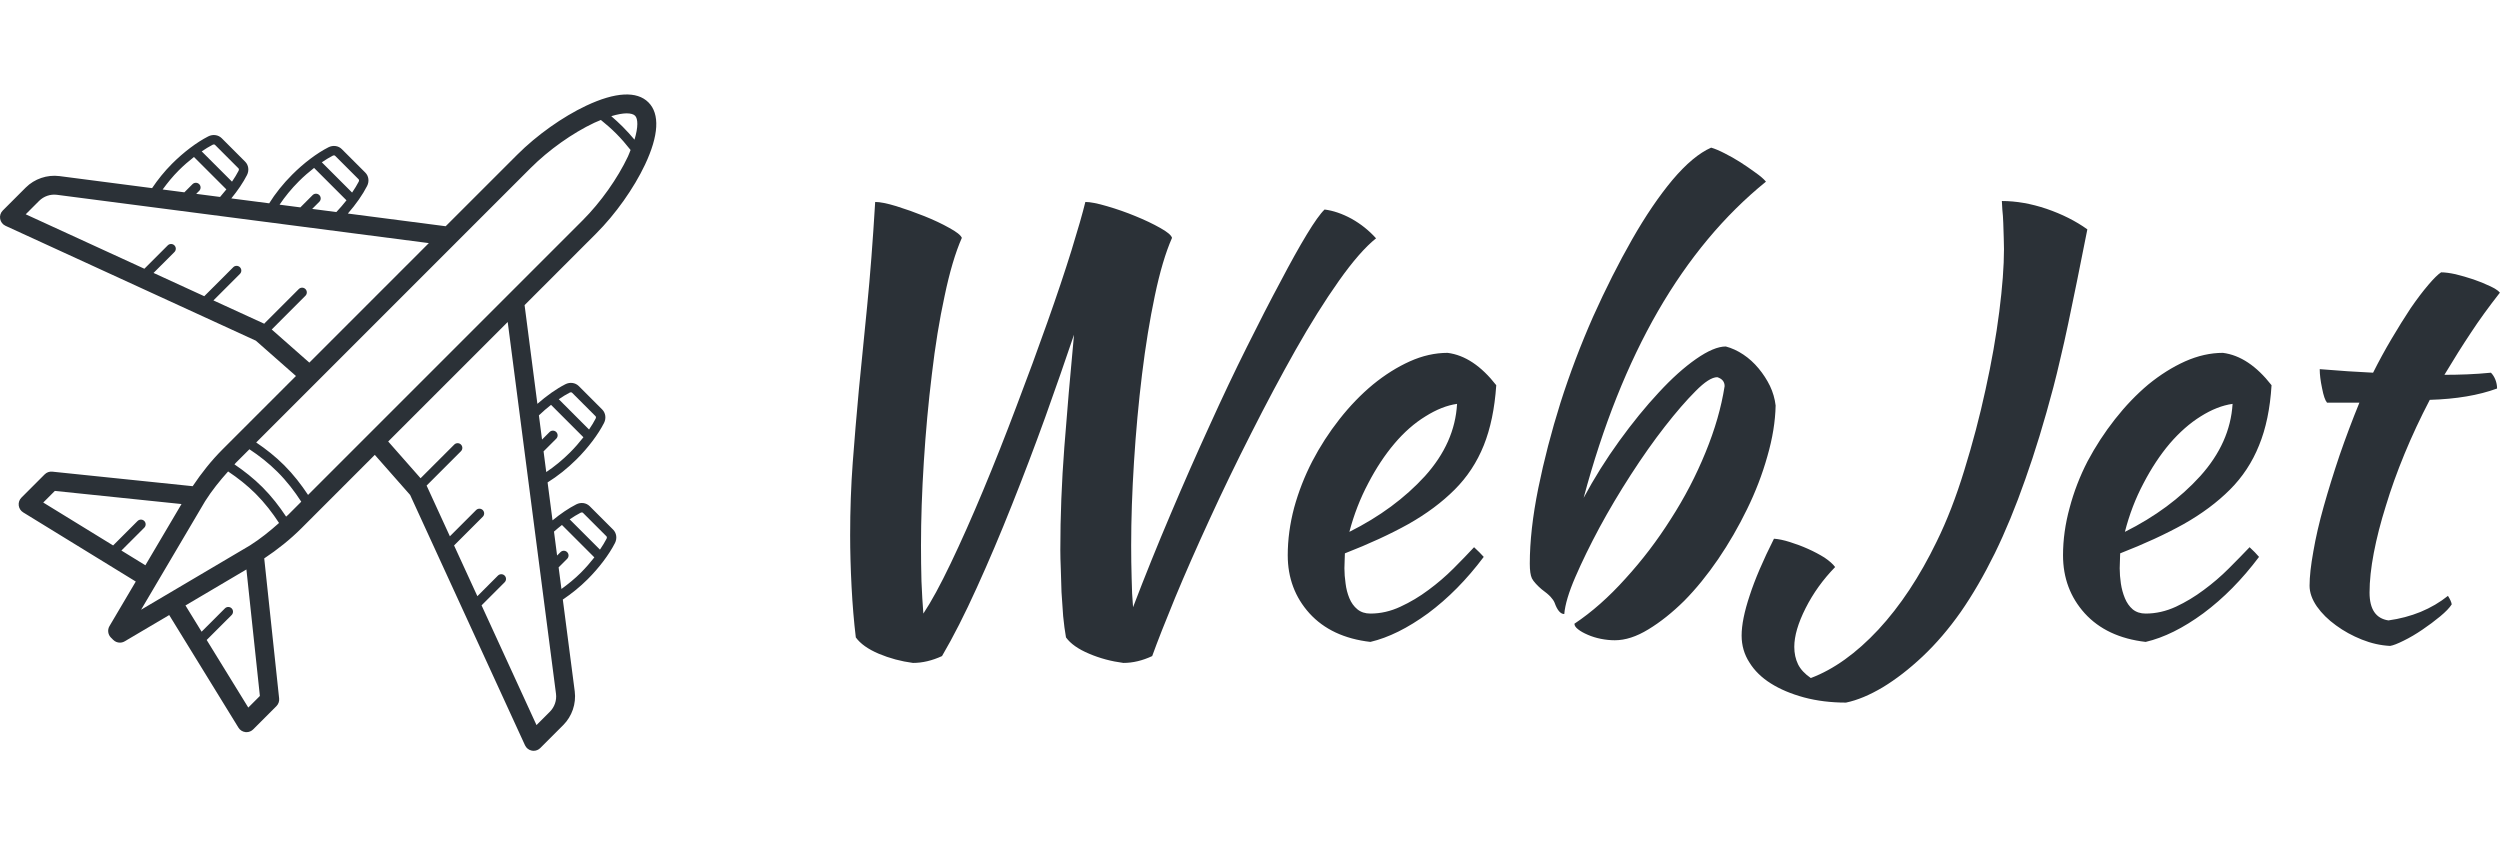
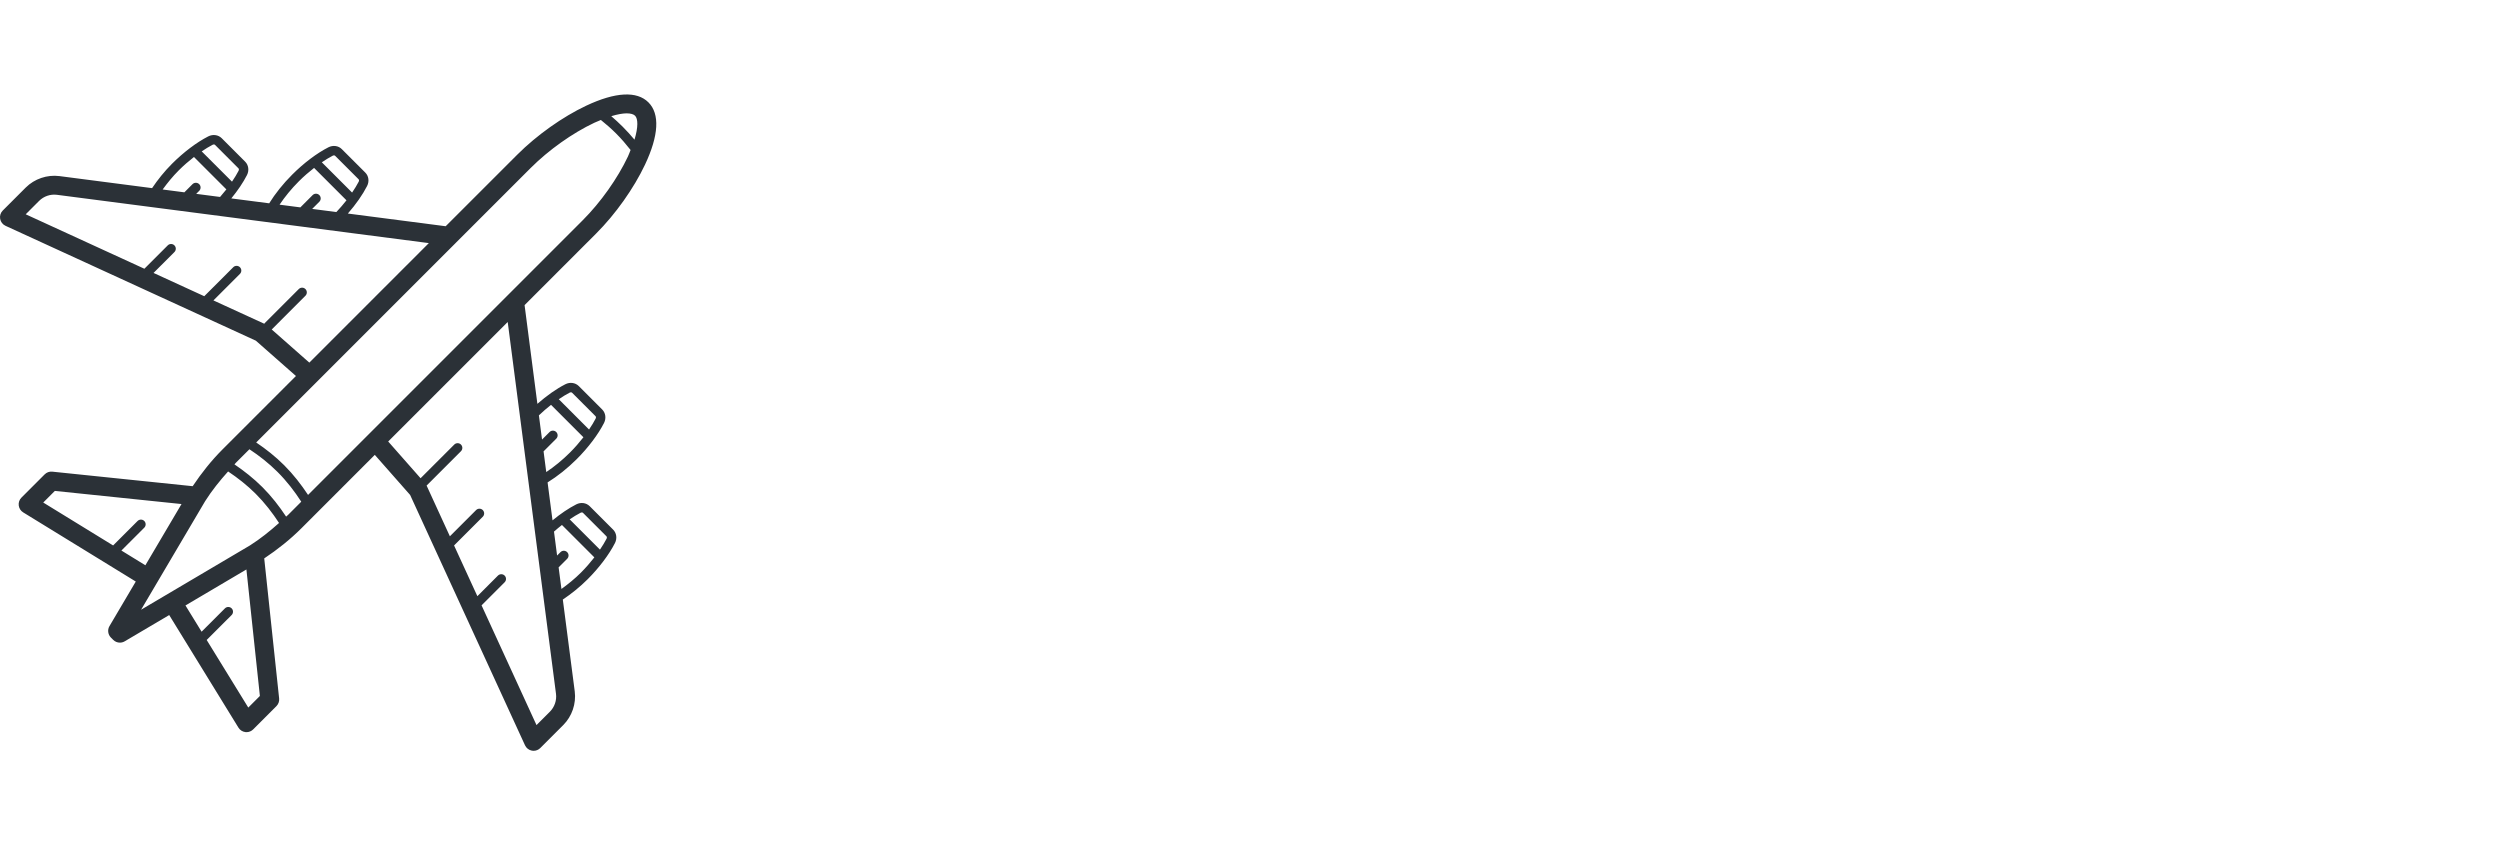
<svg xmlns="http://www.w3.org/2000/svg" viewBox="0 0 105.864 36" width="105.864" height="36">
  <g fill="#2b3137" color="#2b3137" transform="translate(0 4) scale(0.8)">
    <svg width="35.0" height="35.0" x="0.0" y="0.0" viewBox="0 0 35 35">
      <title />
      <desc />
      <g stroke="none" stroke-width="1" fill="none" fill-rule="evenodd">
        <g transform="translate(-14, -14)" fill="currentColor">
          <path d="M45.554,21.362 C46.579,20.338 47.546,18.975 48.141,17.717 C48.871,16.17 48.934,15.029 48.323,14.419 C47.712,13.807 46.576,13.867 45.035,14.592 C43.779,15.184 42.413,16.154 41.38,17.187 L37.591,20.975 L32.413,20.303 C32.837,19.818 33.197,19.306 33.431,18.845 C33.556,18.602 33.517,18.316 33.335,18.135 L32.093,16.894 C31.914,16.712 31.626,16.673 31.383,16.797 C30.774,17.107 30.075,17.634 29.466,18.244 C28.985,18.724 28.561,19.258 28.249,19.762 L26.243,19.502 C26.585,19.085 26.873,18.659 27.073,18.267 C27.197,18.024 27.158,17.738 26.976,17.557 L25.735,16.315 C25.552,16.134 25.267,16.095 25.024,16.219 C24.413,16.531 23.715,17.058 23.107,17.666 C22.701,18.072 22.344,18.521 22.05,18.958 L17.146,18.321 C16.497,18.237 15.827,18.464 15.362,18.928 L14.146,20.144 C14.03,20.26 13.978,20.425 14.008,20.586 C14.037,20.747 14.142,20.884 14.291,20.952 L27.543,27.033 L29.665,28.902 L25.784,32.783 C25.194,33.372 24.671,34.031 24.199,34.735 L16.769,33.966 C16.609,33.951 16.47,34.004 16.364,34.11 L15.134,35.341 C15.025,35.449 14.973,35.601 14.991,35.753 C15.009,35.904 15.095,36.04 15.225,36.12 L21.187,39.782 L19.795,42.14 C19.679,42.337 19.711,42.586 19.871,42.748 L19.992,42.869 C20.089,42.966 20.217,43.016 20.346,43.016 C20.434,43.016 20.521,42.993 20.6,42.947 L22.956,41.556 L26.622,47.516 C26.702,47.647 26.838,47.733 26.989,47.751 C27.009,47.754 27.028,47.755 27.048,47.755 C27.179,47.755 27.307,47.702 27.401,47.608 L28.632,46.377 C28.738,46.27 28.792,46.121 28.775,45.971 L27.986,38.557 C28.694,38.086 29.363,37.554 29.964,36.953 L33.839,33.077 L35.709,35.199 L41.79,48.45 C41.858,48.599 41.995,48.705 42.156,48.734 C42.185,48.739 42.215,48.742 42.244,48.742 C42.376,48.742 42.503,48.69 42.598,48.595 L43.813,47.38 C44.278,46.915 44.505,46.249 44.422,45.595 L43.791,40.736 C44.234,40.438 44.692,40.075 45.104,39.662 C45.712,39.055 46.239,38.356 46.551,37.745 C46.675,37.502 46.636,37.217 46.455,37.035 L45.212,35.792 C45.029,35.611 44.745,35.573 44.503,35.697 C44.104,35.9 43.67,36.194 43.246,36.543 L42.985,34.534 C43.496,34.22 44.039,33.791 44.526,33.304 C45.136,32.695 45.663,31.997 45.973,31.387 C46.096,31.144 46.057,30.859 45.877,30.677 L44.635,29.434 C44.452,29.253 44.167,29.214 43.925,29.339 C43.456,29.577 42.936,29.945 42.445,30.376 L41.767,25.15 L45.554,21.362 L45.554,21.362 Z M47.171,15 C47.387,15 47.537,15.047 47.616,15.126 C47.771,15.281 47.789,15.722 47.585,16.393 C47.388,16.158 47.181,15.928 46.961,15.708 C46.766,15.513 46.563,15.327 46.355,15.149 C46.684,15.05 46.962,15 47.171,15 L47.171,15 Z M42.087,17.894 C43.043,16.938 44.304,16.042 45.461,15.497 C45.583,15.44 45.692,15.397 45.805,15.35 C46.081,15.572 46.352,15.806 46.607,16.062 C46.886,16.34 47.139,16.636 47.378,16.939 C47.329,17.057 47.297,17.16 47.236,17.289 C46.687,18.449 45.795,19.708 44.848,20.655 L30.306,35.197 C29.944,34.65 29.535,34.119 29.043,33.627 C28.578,33.161 28.076,32.77 27.561,32.421 L38.125,21.856 C38.125,21.856 38.125,21.856 38.125,21.855 L42.087,17.894 L42.087,17.894 Z M31.609,17.243 C31.665,17.214 31.717,17.223 31.739,17.247 L32.981,18.489 C33.01,18.517 33.012,18.569 32.986,18.618 C32.892,18.802 32.77,18.996 32.637,19.193 L31.035,17.591 C31.232,17.458 31.426,17.336 31.609,17.243 L31.609,17.243 Z M29.819,18.597 C30.077,18.339 30.351,18.102 30.625,17.888 L32.34,19.603 C32.176,19.813 31.995,20.021 31.804,20.224 L30.524,20.058 L30.902,19.68 C31,19.582 31,19.424 30.902,19.326 C30.804,19.229 30.646,19.229 30.549,19.326 L29.899,19.977 L28.798,19.834 C29.076,19.42 29.425,18.99 29.819,18.597 L29.819,18.597 Z M25.251,16.665 C25.3,16.639 25.353,16.64 25.382,16.669 L26.623,17.911 C26.651,17.939 26.653,17.991 26.628,18.04 C26.534,18.225 26.413,18.419 26.28,18.615 L24.677,17.013 C24.873,16.88 25.067,16.759 25.251,16.665 L25.251,16.665 Z M23.461,18.019 C23.718,17.762 23.992,17.524 24.267,17.31 L25.982,19.025 C25.877,19.159 25.766,19.292 25.649,19.425 L24.385,19.261 L24.544,19.102 C24.642,19.004 24.642,18.846 24.544,18.748 C24.446,18.651 24.288,18.651 24.19,18.748 L23.759,19.18 L22.609,19.03 C22.86,18.686 23.14,18.339 23.461,18.019 L23.461,18.019 Z M30.373,28.194 L28.383,26.44 L30.168,24.654 C30.265,24.556 30.265,24.398 30.168,24.301 C30.07,24.202 29.912,24.203 29.814,24.301 L28.003,26.113 C27.996,26.12 27.998,26.131 27.992,26.138 L25.297,24.902 L26.7,23.498 C26.798,23.401 26.798,23.242 26.7,23.145 C26.602,23.047 26.444,23.047 26.346,23.145 L24.812,24.679 L22.127,23.447 L23.232,22.342 C23.33,22.244 23.33,22.086 23.232,21.988 C23.135,21.891 22.976,21.891 22.879,21.988 L21.642,23.225 L15.361,20.343 L16.069,19.635 C16.315,19.388 16.668,19.266 17.017,19.312 L36.699,21.868 L30.373,28.194 L30.373,28.194 Z M27.202,32.78 C27.72,33.122 28.222,33.513 28.689,33.98 C29.184,34.474 29.592,35.007 29.946,35.556 L29.257,36.246 C29.221,36.281 29.181,36.311 29.145,36.346 C28.785,35.802 28.377,35.273 27.887,34.783 C27.423,34.32 26.924,33.93 26.41,33.58 C26.438,33.552 26.462,33.519 26.491,33.49 L27.202,32.78 L27.202,32.78 Z M20.426,38.141 L21.637,36.931 C21.734,36.833 21.734,36.675 21.637,36.577 C21.54,36.48 21.382,36.479 21.283,36.577 L19.988,37.872 L16.289,35.6 L16.903,34.985 L23.608,35.68 L21.695,38.921 L20.426,38.141 L20.426,38.141 Z M24.857,35.53 C25.213,34.968 25.63,34.449 26.074,33.955 C26.582,34.295 27.075,34.679 27.533,35.136 C28.018,35.621 28.419,36.144 28.77,36.682 C28.283,37.118 27.774,37.526 27.233,37.869 L21.468,41.274 L24.857,35.53 L24.857,35.53 Z M27.142,46.453 L24.94,42.875 L26.261,41.555 C26.358,41.457 26.358,41.299 26.261,41.201 C26.163,41.104 26.005,41.104 25.907,41.201 L24.671,42.437 L23.817,41.048 L27.043,39.143 L27.756,45.839 L27.142,46.453 L27.142,46.453 Z M44.73,36.142 C44.788,36.111 44.837,36.124 44.859,36.146 L46.101,37.388 C46.124,37.411 46.135,37.461 46.105,37.518 C46.011,37.702 45.89,37.896 45.757,38.093 L44.154,36.49 C44.351,36.357 44.546,36.236 44.73,36.142 L44.73,36.142 Z M43.745,36.788 L45.46,38.503 C45.246,38.777 45.008,39.051 44.751,39.309 C44.425,39.635 44.07,39.921 43.718,40.175 L43.569,39.031 L44.021,38.579 C44.119,38.482 44.119,38.323 44.021,38.226 C43.924,38.128 43.765,38.128 43.668,38.226 L43.488,38.405 L43.324,37.139 C43.463,37.015 43.604,36.898 43.745,36.788 L43.745,36.788 Z M44.151,29.784 C44.21,29.755 44.259,29.765 44.281,29.788 L45.523,31.03 C45.546,31.053 45.557,31.103 45.527,31.16 C45.434,31.344 45.312,31.538 45.179,31.735 L43.577,30.132 C43.773,29.999 43.967,29.878 44.151,29.784 L44.151,29.784 Z M43.167,30.429 L44.882,32.145 C44.668,32.419 44.43,32.693 44.173,32.95 C43.773,33.35 43.335,33.707 42.914,33.987 L42.772,32.892 L43.443,32.221 C43.541,32.124 43.541,31.966 43.443,31.868 C43.346,31.77 43.187,31.77 43.09,31.868 L42.691,32.267 L42.525,30.986 C42.734,30.787 42.949,30.599 43.167,30.429 L43.167,30.429 Z M40.874,26.043 L43.43,45.723 C43.475,46.07 43.353,46.426 43.106,46.673 L42.398,47.38 L39.49,41.042 L40.711,39.821 C40.809,39.723 40.809,39.565 40.711,39.467 C40.613,39.37 40.455,39.37 40.357,39.467 L39.268,40.557 L38.035,37.872 L39.554,36.353 C39.652,36.255 39.652,36.097 39.554,35.999 C39.457,35.902 39.299,35.902 39.201,35.999 L37.813,37.387 L36.587,34.715 C36.585,34.71 36.58,34.706 36.578,34.701 C36.58,34.698 36.584,34.699 36.587,34.697 L38.399,32.885 C38.497,32.787 38.497,32.629 38.399,32.531 C38.302,32.434 38.143,32.434 38.046,32.531 L36.262,34.314 L34.548,32.369 L40.874,26.043 L40.874,26.043 Z" />
        </g>
      </g>
    </svg>
  </g>
-   <path fill="#2b3137" fill-rule="nonzero" d="M0.24 20.74L0.24 20.74Q0.12 19.75 0.06 18.59Q0 17.42 0 16.42L0 16.42Q0 14.81 0.11 13.33Q0.22 11.86 0.37 10.24Q0.53 8.62 0.72 6.71Q0.91 4.80 1.06 2.30L1.06 2.30Q1.37 2.30 1.96 2.48Q2.54 2.66 3.14 2.90Q3.74 3.14 4.20 3.40Q4.66 3.65 4.73 3.82L4.73 3.82Q4.32 4.75 4.00 6.28Q3.67 7.80 3.46 9.60Q3.24 11.40 3.12 13.30Q3 15.19 3 16.85L3 16.85Q3 17.62 3.02 18.36Q3.05 19.10 3.10 19.73L3.10 19.73Q3.60 18.98 4.26 17.60Q4.92 16.22 5.63 14.52Q6.34 12.82 7.04 10.96Q7.75 9.10 8.35 7.40Q8.95 5.71 9.37 4.36Q9.79 3 9.96 2.30L9.96 2.30Q10.27 2.30 10.88 2.48Q11.50 2.66 12.08 2.90Q12.67 3.14 13.13 3.40Q13.58 3.65 13.63 3.82L13.63 3.82Q13.22 4.75 12.90 6.28Q12.58 7.80 12.36 9.60Q12.14 11.40 12.02 13.30Q11.90 15.19 11.90 16.85L11.90 16.85Q11.90 17.54 11.92 18.23Q11.93 18.91 11.98 19.46L11.98 19.46Q12.74 17.47 13.57 15.52Q14.40 13.56 15.22 11.77Q16.03 9.98 16.80 8.44Q17.57 6.89 18.22 5.68Q18.86 4.46 19.34 3.67Q19.82 2.88 20.09 2.62L20.09 2.62Q20.64 2.69 21.23 3.01Q21.82 3.34 22.27 3.84L22.27 3.84Q21.58 4.39 20.69 5.65Q19.80 6.91 18.86 8.57Q17.93 10.22 16.98 12.10Q16.03 13.97 15.22 15.74Q14.40 17.52 13.76 19.06Q13.13 20.59 12.79 21.53L12.79 21.53Q12.17 21.82 11.57 21.82L11.57 21.82Q10.80 21.72 10.12 21.43Q9.43 21.14 9.14 20.74L9.14 20.74Q9.07 20.35 9.02 19.84Q8.98 19.32 8.95 18.82Q8.93 18.31 8.92 17.84Q8.90 17.38 8.90 17.04L8.90 17.04Q8.90 14.90 9.07 12.68Q9.24 10.46 9.48 7.92L9.48 7.92Q8.93 9.55 8.26 11.42Q7.58 13.30 6.85 15.13Q6.12 16.97 5.36 18.64Q4.61 20.30 3.89 21.53L3.89 21.53Q3.26 21.82 2.66 21.82L2.66 21.82Q1.90 21.72 1.21 21.43Q0.53 21.14 0.24 20.74ZM27.36 10.06L27.36 10.06Q27.26 11.54 26.83 12.61Q26.40 13.68 25.60 14.48Q24.79 15.29 23.64 15.94Q22.49 16.58 20.95 17.18L20.95 17.18Q20.95 17.33 20.94 17.48Q20.93 17.64 20.93 17.81L20.93 17.81Q20.93 18.12 20.98 18.46Q21.02 18.79 21.14 19.08Q21.26 19.37 21.48 19.55Q21.70 19.73 22.03 19.73L22.03 19.73Q22.68 19.73 23.30 19.44Q23.93 19.15 24.49 18.73Q25.06 18.31 25.55 17.82Q26.04 17.33 26.42 16.92L26.42 16.92Q26.66 17.14 26.83 17.33L26.83 17.33Q25.75 18.77 24.47 19.72Q23.18 20.66 22.03 20.93L22.03 20.93Q20.38 20.74 19.45 19.72Q18.53 18.70 18.53 17.26L18.53 17.26Q18.53 16.27 18.80 15.25Q19.08 14.23 19.57 13.28Q20.06 12.34 20.72 11.50Q21.38 10.66 22.14 10.03Q22.90 9.41 23.70 9.05Q24.50 8.69 25.30 8.69L25.30 8.69Q26.40 8.83 27.36 10.06ZM25.70 10.85L25.70 10.85Q25.06 10.94 24.36 11.38Q23.66 11.81 23.05 12.53Q22.44 13.25 21.94 14.21Q21.43 15.17 21.14 16.27L21.14 16.27Q23.06 15.31 24.34 13.91Q25.61 12.50 25.70 10.85ZM30.67 20.16L30.67 20.16Q31.78 19.42 32.83 18.25Q33.89 17.09 34.75 15.73Q35.62 14.38 36.22 12.91Q36.82 11.45 37.03 10.10L37.03 10.10Q37.03 9.82 36.72 9.72L36.72 9.72Q36.38 9.72 35.80 10.31Q35.21 10.90 34.50 11.81Q33.79 12.72 33.06 13.85Q32.33 14.98 31.73 16.09Q31.13 17.21 30.71 18.18Q30.29 19.15 30.24 19.75L30.24 19.75Q30.00 19.75 29.83 19.27L29.83 19.27Q29.78 19.15 29.66 19.02Q29.54 18.89 29.28 18.70L29.28 18.70Q29.16 18.60 29.04 18.47Q28.92 18.34 28.87 18.24L28.87 18.24Q28.78 18.05 28.78 17.62L28.78 17.62Q28.78 16.20 29.14 14.42Q29.50 12.65 30.08 10.80Q30.67 8.95 31.46 7.16Q32.26 5.38 33.11 3.89Q33.96 2.40 34.82 1.37Q35.69 0.34 36.46 0L36.46 0Q36.70 0.07 37.03 0.24Q37.37 0.41 37.70 0.62Q38.04 0.84 38.34 1.06Q38.64 1.27 38.78 1.44L38.78 1.44Q36.14 3.58 34.21 6.92Q32.28 10.27 31.06 14.83L31.06 14.83Q31.73 13.58 32.57 12.42Q33.41 11.26 34.24 10.37Q35.06 9.48 35.82 8.95Q36.58 8.42 37.08 8.42L37.08 8.42Q37.46 8.52 37.82 8.76Q38.18 9 38.47 9.35Q38.76 9.70 38.95 10.09Q39.14 10.49 39.19 10.92L39.19 10.92Q39.17 11.93 38.84 13.07Q38.52 14.21 37.98 15.31Q37.44 16.42 36.76 17.42Q36.07 18.43 35.32 19.19Q34.56 19.94 33.80 20.40Q33.05 20.86 32.38 20.86L32.38 20.86Q32.09 20.86 31.79 20.80Q31.49 20.74 31.24 20.63Q30.98 20.52 30.83 20.40Q30.67 20.28 30.67 20.16ZM48.77 2.26L48.77 2.26Q49.68 2.26 50.66 2.59Q51.65 2.93 52.39 3.46L52.39 3.46Q52.15 4.68 51.95 5.66Q51.74 6.65 51.58 7.45Q51.41 8.26 51.25 8.92Q51.10 9.58 50.95 10.15L50.95 10.15Q50.38 12.31 49.76 14.05Q49.15 15.79 48.47 17.18Q47.78 18.58 47.03 19.66Q46.27 20.74 45.41 21.55L45.41 21.55Q44.57 22.34 43.73 22.85Q42.89 23.35 42.17 23.50L42.17 23.50Q41.21 23.50 40.39 23.28Q39.58 23.06 38.99 22.69Q38.40 22.32 38.08 21.80Q37.75 21.29 37.75 20.66L37.75 20.66Q37.75 19.99 38.09 18.97Q38.42 17.95 39.12 16.56L39.12 16.56Q39.41 16.58 39.79 16.70Q40.18 16.82 40.56 16.99Q40.94 17.16 41.26 17.36Q41.57 17.57 41.71 17.76L41.71 17.76Q40.94 18.55 40.46 19.50Q39.98 20.45 39.98 21.14L39.98 21.14Q39.98 21.55 40.14 21.88Q40.30 22.20 40.68 22.46L40.68 22.46Q42.14 21.91 43.54 20.41Q44.93 18.91 46.01 16.68L46.01 16.68Q46.66 15.36 47.18 13.66Q47.71 11.95 48.08 10.24Q48.46 8.52 48.66 6.95Q48.86 5.38 48.86 4.30L48.86 4.30Q48.86 4.13 48.85 3.83Q48.84 3.53 48.83 3.20Q48.82 2.88 48.79 2.62Q48.77 2.35 48.77 2.26ZM60.19 10.06L60.19 10.06Q60.10 11.54 59.66 12.61Q59.23 13.68 58.43 14.48Q57.62 15.29 56.47 15.94Q55.32 16.58 53.78 17.18L53.78 17.18Q53.78 17.33 53.77 17.48Q53.76 17.64 53.76 17.81L53.76 17.81Q53.76 18.12 53.81 18.46Q53.86 18.79 53.98 19.08Q54.10 19.37 54.31 19.55Q54.53 19.73 54.86 19.73L54.86 19.73Q55.51 19.73 56.14 19.44Q56.76 19.15 57.32 18.73Q57.89 18.31 58.38 17.82Q58.87 17.33 59.26 16.92L59.26 16.92Q59.50 17.14 59.66 17.33L59.66 17.33Q58.58 18.77 57.30 19.72Q56.02 20.66 54.86 20.93L54.86 20.93Q53.21 20.74 52.28 19.72Q51.36 18.70 51.36 17.26L51.36 17.26Q51.36 16.27 51.64 15.25Q51.91 14.23 52.40 13.28Q52.90 12.34 53.56 11.50Q54.22 10.66 54.97 10.03Q55.73 9.41 56.53 9.05Q57.34 8.69 58.13 8.69L58.13 8.69Q59.23 8.83 60.19 10.06ZM58.54 10.85L58.54 10.85Q57.89 10.94 57.19 11.38Q56.50 11.81 55.88 12.53Q55.27 13.25 54.77 14.21Q54.26 15.17 53.98 16.27L53.98 16.27Q55.90 15.31 57.17 13.91Q58.44 12.50 58.54 10.85ZM63.91 10.80L62.54 10.80Q62.42 10.66 62.33 10.19Q62.23 9.72 62.23 9.38L62.23 9.38Q62.86 9.43 63.43 9.47Q64.01 9.50 64.49 9.53L64.49 9.53Q64.85 8.81 65.27 8.10Q65.69 7.39 66.08 6.80Q66.48 6.22 66.83 5.81Q67.18 5.40 67.37 5.28L67.37 5.28Q67.61 5.28 67.98 5.36Q68.35 5.45 68.74 5.58Q69.12 5.71 69.43 5.86Q69.74 6 69.86 6.14L69.86 6.14Q69.14 7.06 68.63 7.84Q68.11 8.62 67.51 9.62L67.51 9.62Q67.99 9.62 68.48 9.60Q68.98 9.58 69.48 9.53L69.48 9.53Q69.60 9.65 69.67 9.83Q69.74 10.01 69.74 10.20L69.74 10.20Q68.57 10.63 66.89 10.68L66.89 10.68Q66.29 11.83 65.82 12.97Q65.35 14.11 65.03 15.17Q64.70 16.22 64.52 17.16Q64.34 18.10 64.34 18.84L64.34 18.84Q64.34 19.90 65.14 20.02L65.14 20.02Q65.86 19.92 66.50 19.66Q67.15 19.39 67.66 18.98L67.66 18.98Q67.80 19.20 67.82 19.34L67.82 19.34Q67.68 19.56 67.33 19.85Q66.98 20.14 66.58 20.41Q66.17 20.69 65.78 20.88Q65.40 21.07 65.21 21.10L65.21 21.10Q64.61 21.07 64.01 20.83Q63.41 20.59 62.92 20.23Q62.42 19.87 62.11 19.43Q61.80 18.98 61.80 18.55L61.80 18.55Q61.80 17.98 61.96 17.10Q62.11 16.22 62.40 15.19Q62.69 14.16 63.07 13.03Q63.46 11.90 63.91 10.80L63.91 10.80Z" transform="translate(36, 6.252)" />
</svg>